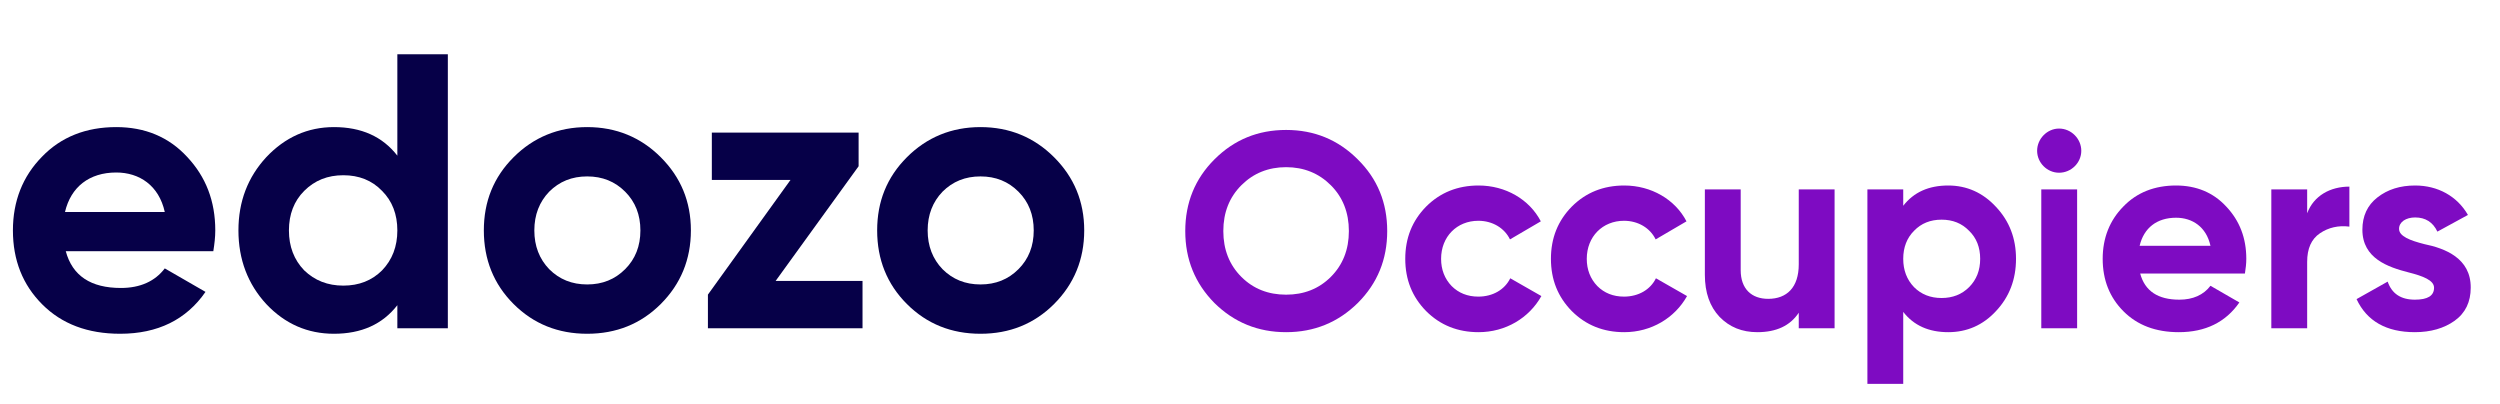
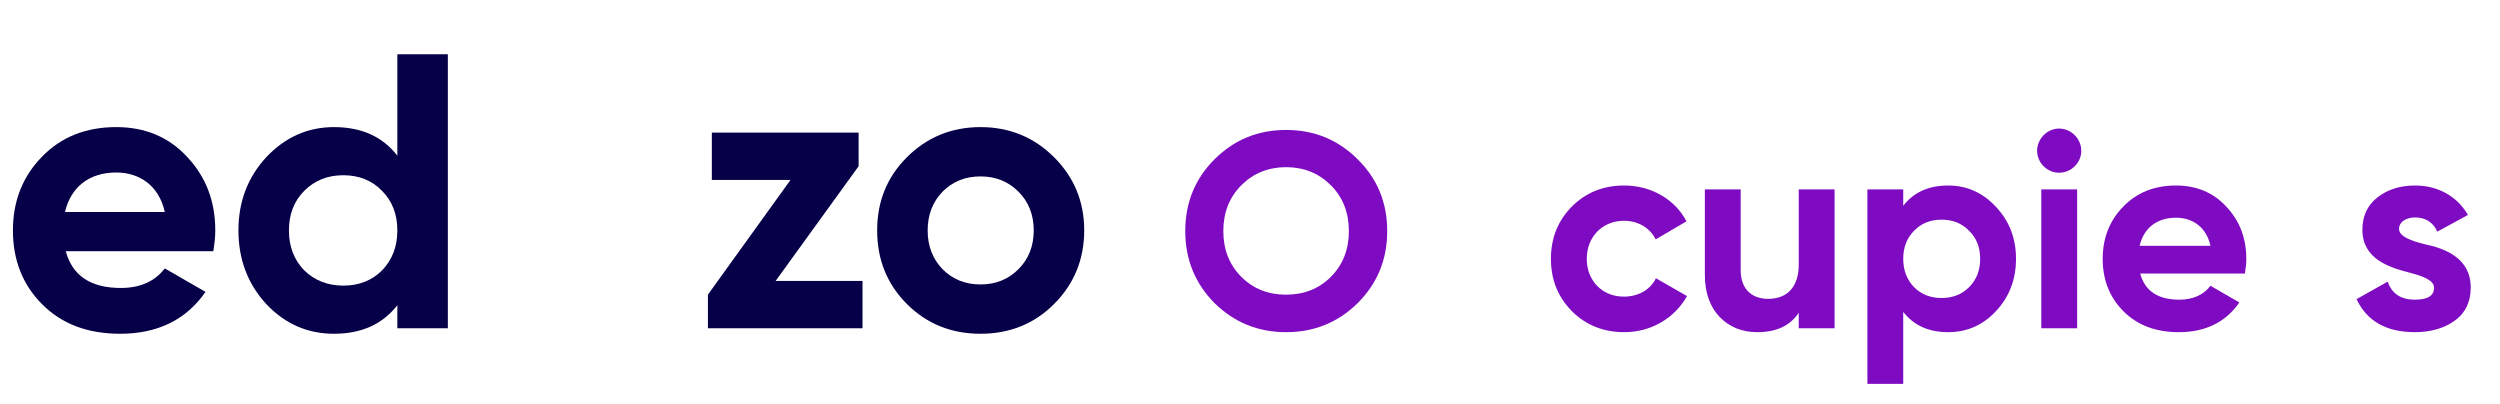
<svg xmlns="http://www.w3.org/2000/svg" width="198" height="32" viewBox="0 0 198 32" fill="none">
  <path d="M16.895 19.893C16.988 19.304 17.05 18.777 17.05 18.25C17.05 15.925 16.306 14.003 14.818 12.422C13.361 10.841 11.47 10.066 9.207 10.066C6.82 10.066 4.836 10.841 3.317 12.422C1.798 13.972 1.023 15.925 1.023 18.25C1.023 20.606 1.798 22.559 3.348 24.109C4.898 25.659 6.944 26.434 9.517 26.434C12.493 26.434 14.756 25.318 16.275 23.117L13.051 21.257C12.276 22.28 11.098 22.807 9.579 22.807C7.192 22.807 5.735 21.846 5.208 19.893H16.895ZM5.146 16.793C5.611 14.809 7.068 13.662 9.207 13.662C11.036 13.662 12.586 14.685 13.051 16.793H5.146Z" fill="#060048" />
  <path d="M31.47 12.329C30.291 10.81 28.617 10.066 26.448 10.066C24.37 10.066 22.573 10.872 21.085 12.453C19.628 14.034 18.884 15.956 18.884 18.25C18.884 20.544 19.628 22.497 21.085 24.078C22.573 25.659 24.37 26.434 26.448 26.434C28.617 26.434 30.291 25.69 31.47 24.171V26H35.469V4.3H31.47V12.329ZM24.092 21.412C23.286 20.575 22.883 19.521 22.883 18.25C22.883 16.979 23.286 15.925 24.092 15.119C24.929 14.282 25.952 13.879 27.192 13.879C28.432 13.879 29.455 14.282 30.261 15.119C31.067 15.925 31.47 16.979 31.47 18.25C31.47 19.521 31.067 20.575 30.261 21.412C29.455 22.218 28.432 22.621 27.192 22.621C25.952 22.621 24.929 22.218 24.092 21.412Z" fill="#060048" />
-   <path d="M52.332 24.078C53.913 22.497 54.719 20.544 54.719 18.25C54.719 15.956 53.913 14.034 52.332 12.453C50.751 10.872 48.798 10.066 46.504 10.066C44.21 10.066 42.257 10.872 40.676 12.453C39.095 14.034 38.32 15.956 38.32 18.25C38.32 20.544 39.095 22.497 40.676 24.078C42.257 25.659 44.21 26.434 46.504 26.434C48.798 26.434 50.751 25.659 52.332 24.078ZM43.497 21.319C42.722 20.513 42.319 19.49 42.319 18.25C42.319 17.01 42.722 15.987 43.497 15.181C44.303 14.375 45.295 13.972 46.504 13.972C47.713 13.972 48.705 14.375 49.511 15.181C50.317 15.987 50.72 17.01 50.72 18.25C50.72 19.49 50.317 20.513 49.511 21.319C48.705 22.125 47.713 22.528 46.504 22.528C45.295 22.528 44.303 22.125 43.497 21.319Z" fill="#060048" />
  <path d="M68.002 13.166V10.5H56.377V14.251H62.608L56.067 23.334V26H68.312V22.249H61.43L68.002 13.166Z" fill="#060048" />
  <path d="M83.483 24.078C85.064 22.497 85.87 20.544 85.87 18.25C85.87 15.956 85.064 14.034 83.483 12.453C81.902 10.872 79.949 10.066 77.655 10.066C75.361 10.066 73.408 10.872 71.827 12.453C70.246 14.034 69.471 15.956 69.471 18.25C69.471 20.544 70.246 22.497 71.827 24.078C73.408 25.659 75.361 26.434 77.655 26.434C79.949 26.434 81.902 25.659 83.483 24.078ZM74.648 21.319C73.873 20.513 73.47 19.49 73.47 18.25C73.47 17.01 73.873 15.987 74.648 15.181C75.454 14.375 76.446 13.972 77.655 13.972C78.864 13.972 79.856 14.375 80.662 15.181C81.468 15.987 81.871 17.01 81.871 18.25C81.871 19.49 81.468 20.513 80.662 21.319C79.856 22.125 78.864 22.528 77.655 22.528C76.446 22.528 75.454 22.125 74.648 21.319Z" fill="#060048" />
  <path d="M107.535 23.998C109.097 22.436 109.867 20.544 109.867 18.3C109.867 16.056 109.097 14.164 107.535 12.624C105.973 11.062 104.081 10.292 101.859 10.292C99.637 10.292 97.745 11.062 96.183 12.624C94.643 14.164 93.873 16.056 93.873 18.3C93.873 20.544 94.643 22.436 96.183 23.998C97.745 25.538 99.637 26.308 101.859 26.308C104.081 26.308 105.973 25.538 107.535 23.998ZM98.317 21.93C97.371 20.984 96.887 19.774 96.887 18.3C96.887 16.826 97.371 15.616 98.317 14.67C99.263 13.724 100.451 13.24 101.859 13.24C103.267 13.24 104.455 13.724 105.401 14.67C106.347 15.616 106.831 16.826 106.831 18.3C106.831 19.774 106.347 20.984 105.401 21.93C104.455 22.876 103.267 23.338 101.859 23.338C100.451 23.338 99.263 22.876 98.317 21.93Z" fill="#7E0BC2" />
-   <path d="M117.105 26.308C119.239 26.308 121.109 25.186 122.077 23.448L119.613 22.04C119.173 22.942 118.227 23.492 117.083 23.492C116.225 23.492 115.521 23.206 114.971 22.656C114.421 22.084 114.135 21.358 114.135 20.5C114.135 18.74 115.389 17.486 117.083 17.486C118.205 17.486 119.151 18.058 119.591 18.96L122.033 17.53C121.131 15.792 119.239 14.692 117.105 14.692C115.455 14.692 114.069 15.242 112.947 16.364C111.847 17.486 111.297 18.85 111.297 20.5C111.297 22.15 111.847 23.514 112.947 24.636C114.069 25.758 115.455 26.308 117.105 26.308Z" fill="#7E0BC2" />
  <path d="M128.642 26.308C130.776 26.308 132.646 25.186 133.614 23.448L131.15 22.04C130.71 22.942 129.764 23.492 128.62 23.492C127.762 23.492 127.058 23.206 126.508 22.656C125.958 22.084 125.672 21.358 125.672 20.5C125.672 18.74 126.926 17.486 128.62 17.486C129.742 17.486 130.688 18.058 131.128 18.96L133.57 17.53C132.668 15.792 130.776 14.692 128.642 14.692C126.992 14.692 125.606 15.242 124.484 16.364C123.384 17.486 122.834 18.85 122.834 20.5C122.834 22.15 123.384 23.514 124.484 24.636C125.606 25.758 126.992 26.308 128.642 26.308Z" fill="#7E0BC2" />
  <path d="M142.461 20.94C142.461 22.766 141.515 23.668 140.041 23.668C138.721 23.668 137.863 22.876 137.863 21.402V15H135.025V21.754C135.025 23.184 135.421 24.284 136.191 25.098C136.983 25.912 137.973 26.308 139.183 26.308C140.679 26.308 141.779 25.802 142.461 24.768V26H145.299V15H142.461V20.94Z" fill="#7E0BC2" />
  <path d="M154.3 14.692C152.76 14.692 151.572 15.22 150.736 16.298V15H147.898V30.4H150.736V24.702C151.572 25.78 152.76 26.308 154.3 26.308C155.774 26.308 157.05 25.758 158.084 24.636C159.14 23.514 159.668 22.128 159.668 20.5C159.668 18.872 159.14 17.508 158.084 16.386C157.05 15.264 155.774 14.692 154.3 14.692ZM151.594 22.744C151.022 22.15 150.736 21.402 150.736 20.5C150.736 19.598 151.022 18.85 151.594 18.278C152.166 17.684 152.892 17.398 153.772 17.398C154.652 17.398 155.378 17.684 155.95 18.278C156.544 18.85 156.83 19.598 156.83 20.5C156.83 21.402 156.544 22.15 155.95 22.744C155.378 23.316 154.652 23.602 153.772 23.602C152.892 23.602 152.166 23.316 151.594 22.744Z" fill="#7E0BC2" />
  <path d="M163.078 13.68C164.046 13.68 164.838 12.888 164.838 11.942C164.838 10.996 164.046 10.182 163.078 10.182C162.132 10.182 161.34 10.996 161.34 11.942C161.34 12.888 162.132 13.68 163.078 13.68ZM164.508 26V15H161.67V26H164.508Z" fill="#7E0BC2" />
  <path d="M177.797 21.666C177.863 21.248 177.907 20.874 177.907 20.5C177.907 18.85 177.379 17.486 176.323 16.364C175.289 15.242 173.947 14.692 172.341 14.692C170.647 14.692 169.239 15.242 168.161 16.364C167.083 17.464 166.533 18.85 166.533 20.5C166.533 22.172 167.083 23.558 168.183 24.658C169.283 25.758 170.735 26.308 172.561 26.308C174.673 26.308 176.279 25.516 177.357 23.954L175.069 22.634C174.519 23.36 173.683 23.734 172.605 23.734C170.911 23.734 169.877 23.052 169.503 21.666H177.797ZM169.459 19.466C169.789 18.058 170.823 17.244 172.341 17.244C173.639 17.244 174.739 17.97 175.069 19.466H169.459Z" fill="#7E0BC2" />
-   <path d="M182.727 15H179.889V26H182.727V20.742C182.727 19.686 183.057 18.938 183.739 18.476C184.421 18.014 185.213 17.838 186.071 17.948V14.78C184.575 14.78 183.255 15.484 182.727 16.892V15Z" fill="#7E0BC2" />
  <path d="M190.005 18.124C190.005 17.574 190.555 17.222 191.281 17.222C192.095 17.222 192.689 17.596 193.041 18.344L195.461 17.024C194.603 15.528 193.063 14.692 191.281 14.692C190.093 14.692 189.103 15 188.289 15.638C187.497 16.254 187.101 17.112 187.101 18.19C187.101 20.478 189.147 21.16 190.775 21.578C191.897 21.864 192.777 22.194 192.777 22.788C192.777 23.426 192.271 23.734 191.259 23.734C190.137 23.734 189.433 23.25 189.103 22.304L186.639 23.69C187.453 25.428 188.993 26.308 191.259 26.308C192.513 26.308 193.569 26 194.405 25.406C195.263 24.79 195.681 23.91 195.681 22.788C195.703 20.434 193.613 19.664 192.007 19.334C190.885 19.048 190.005 18.718 190.005 18.124Z" fill="#7E0BC2" />
</svg>